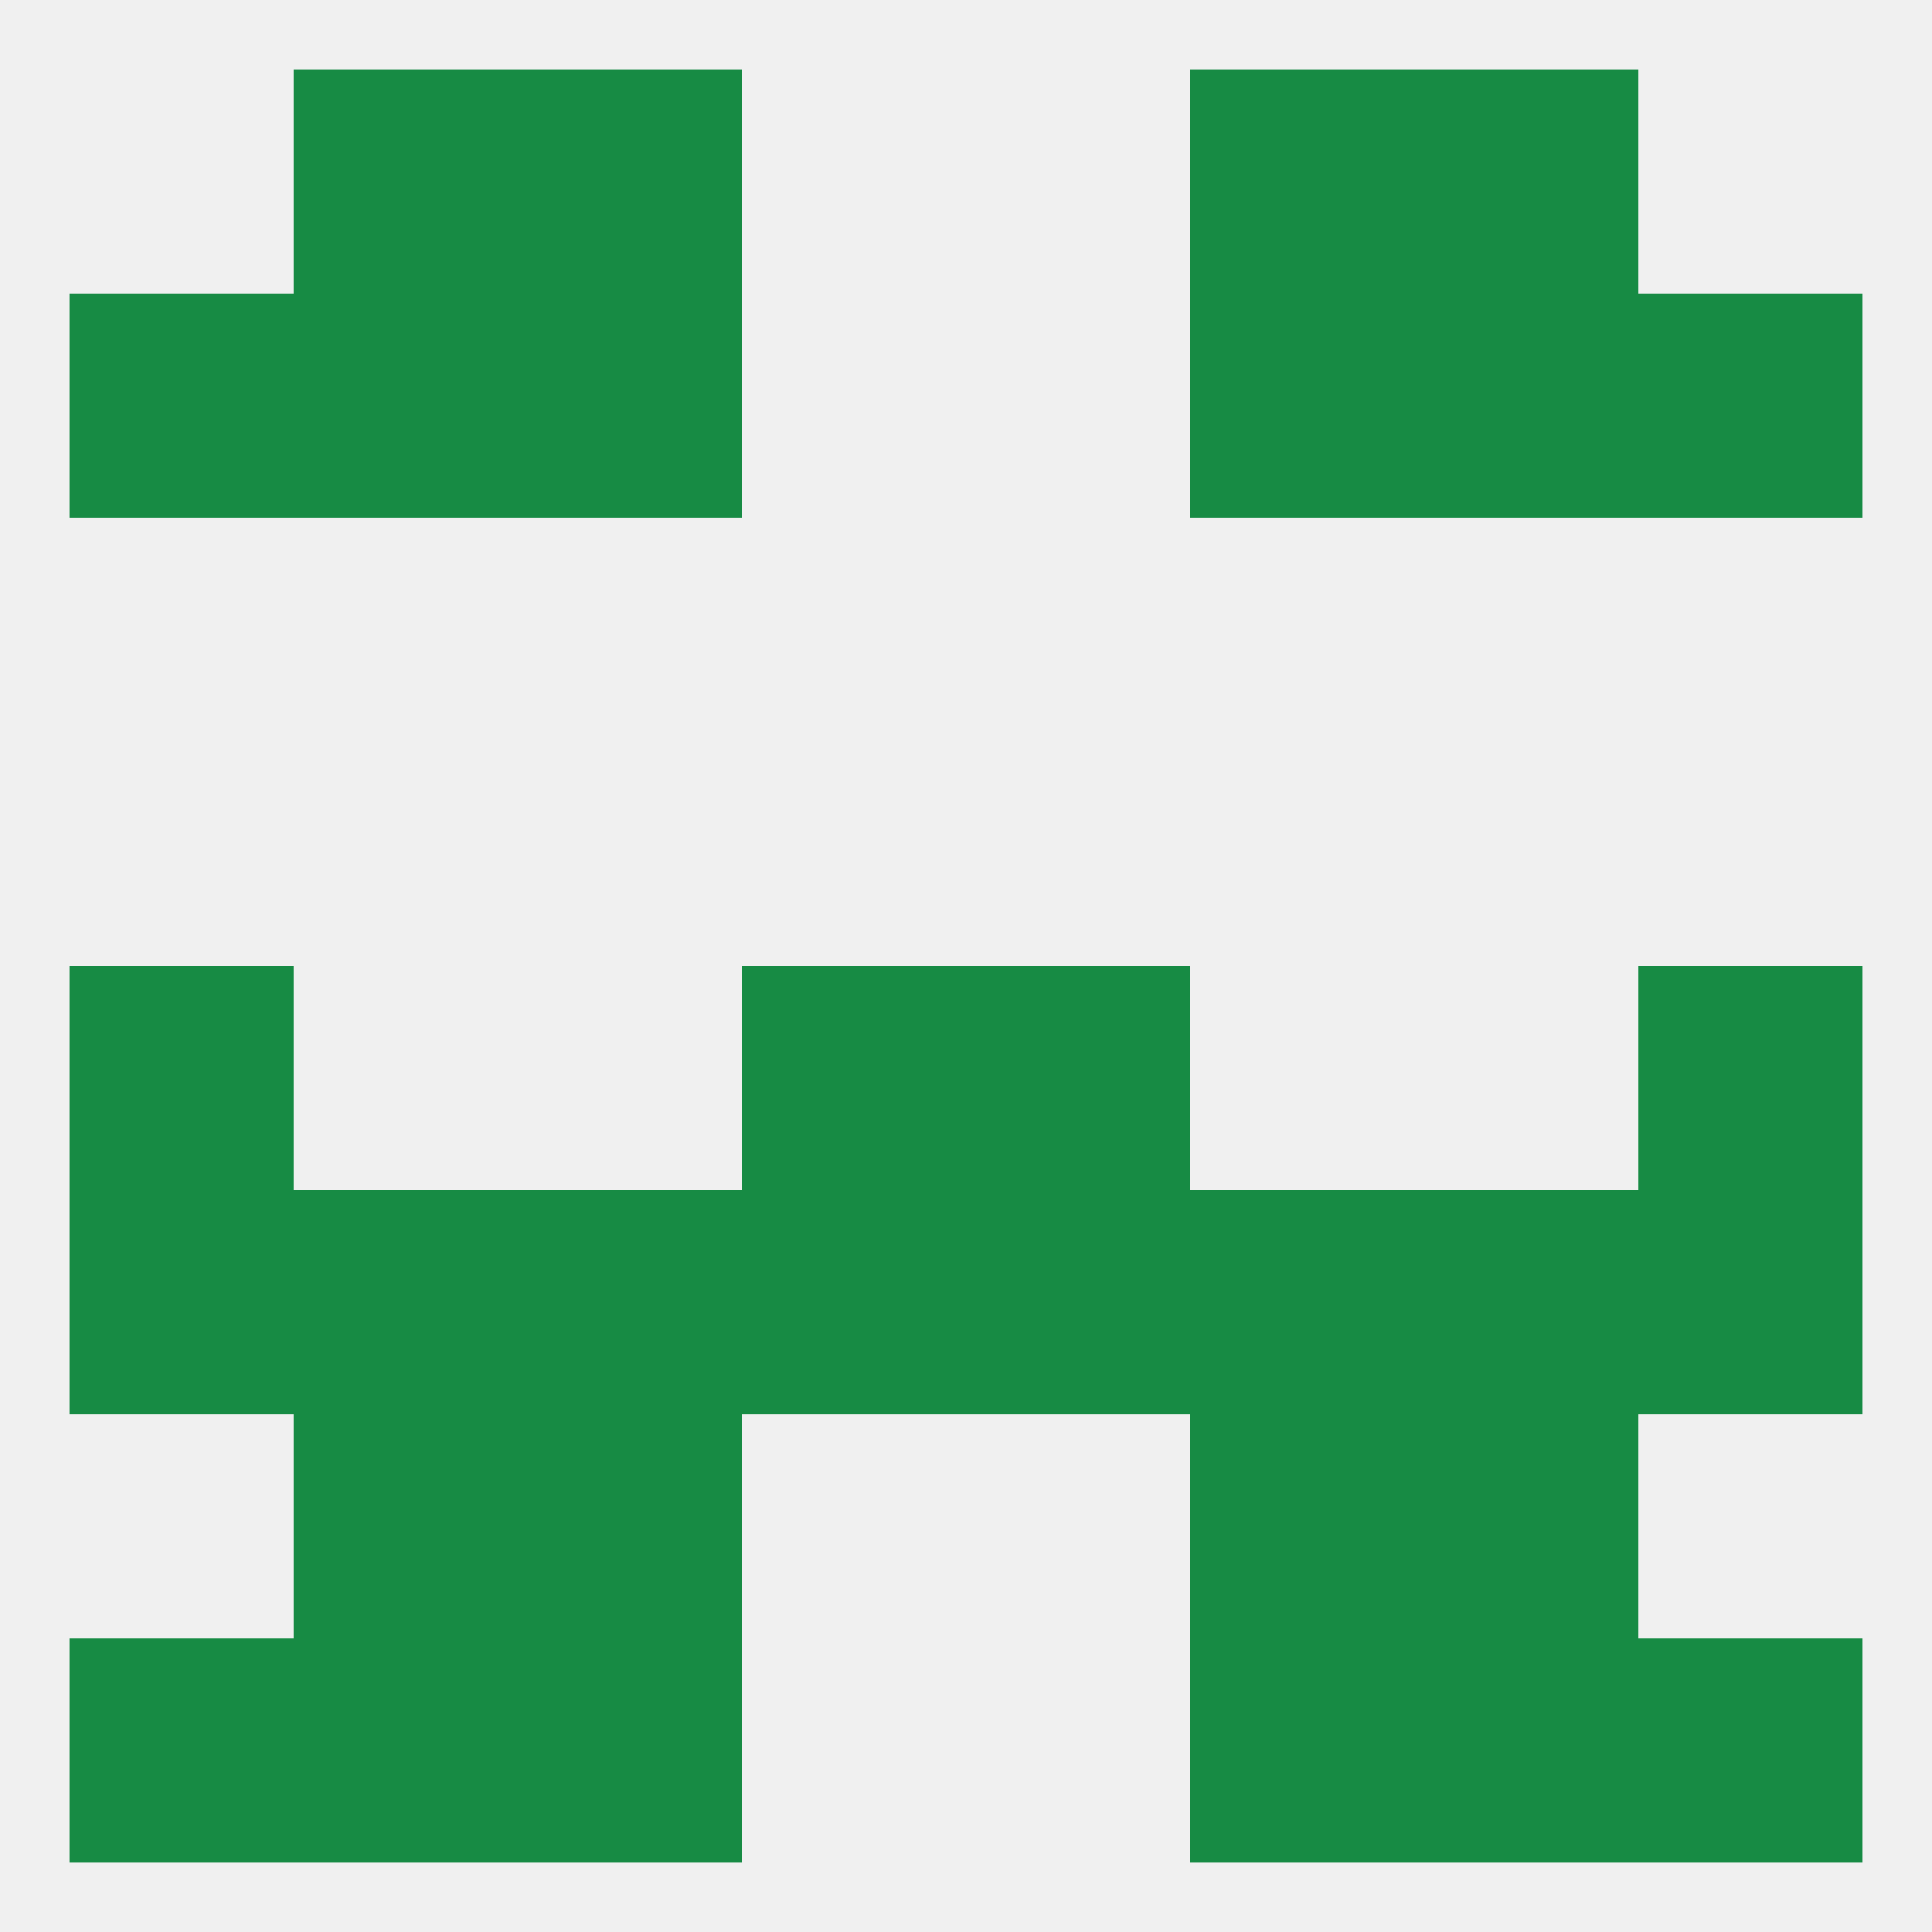
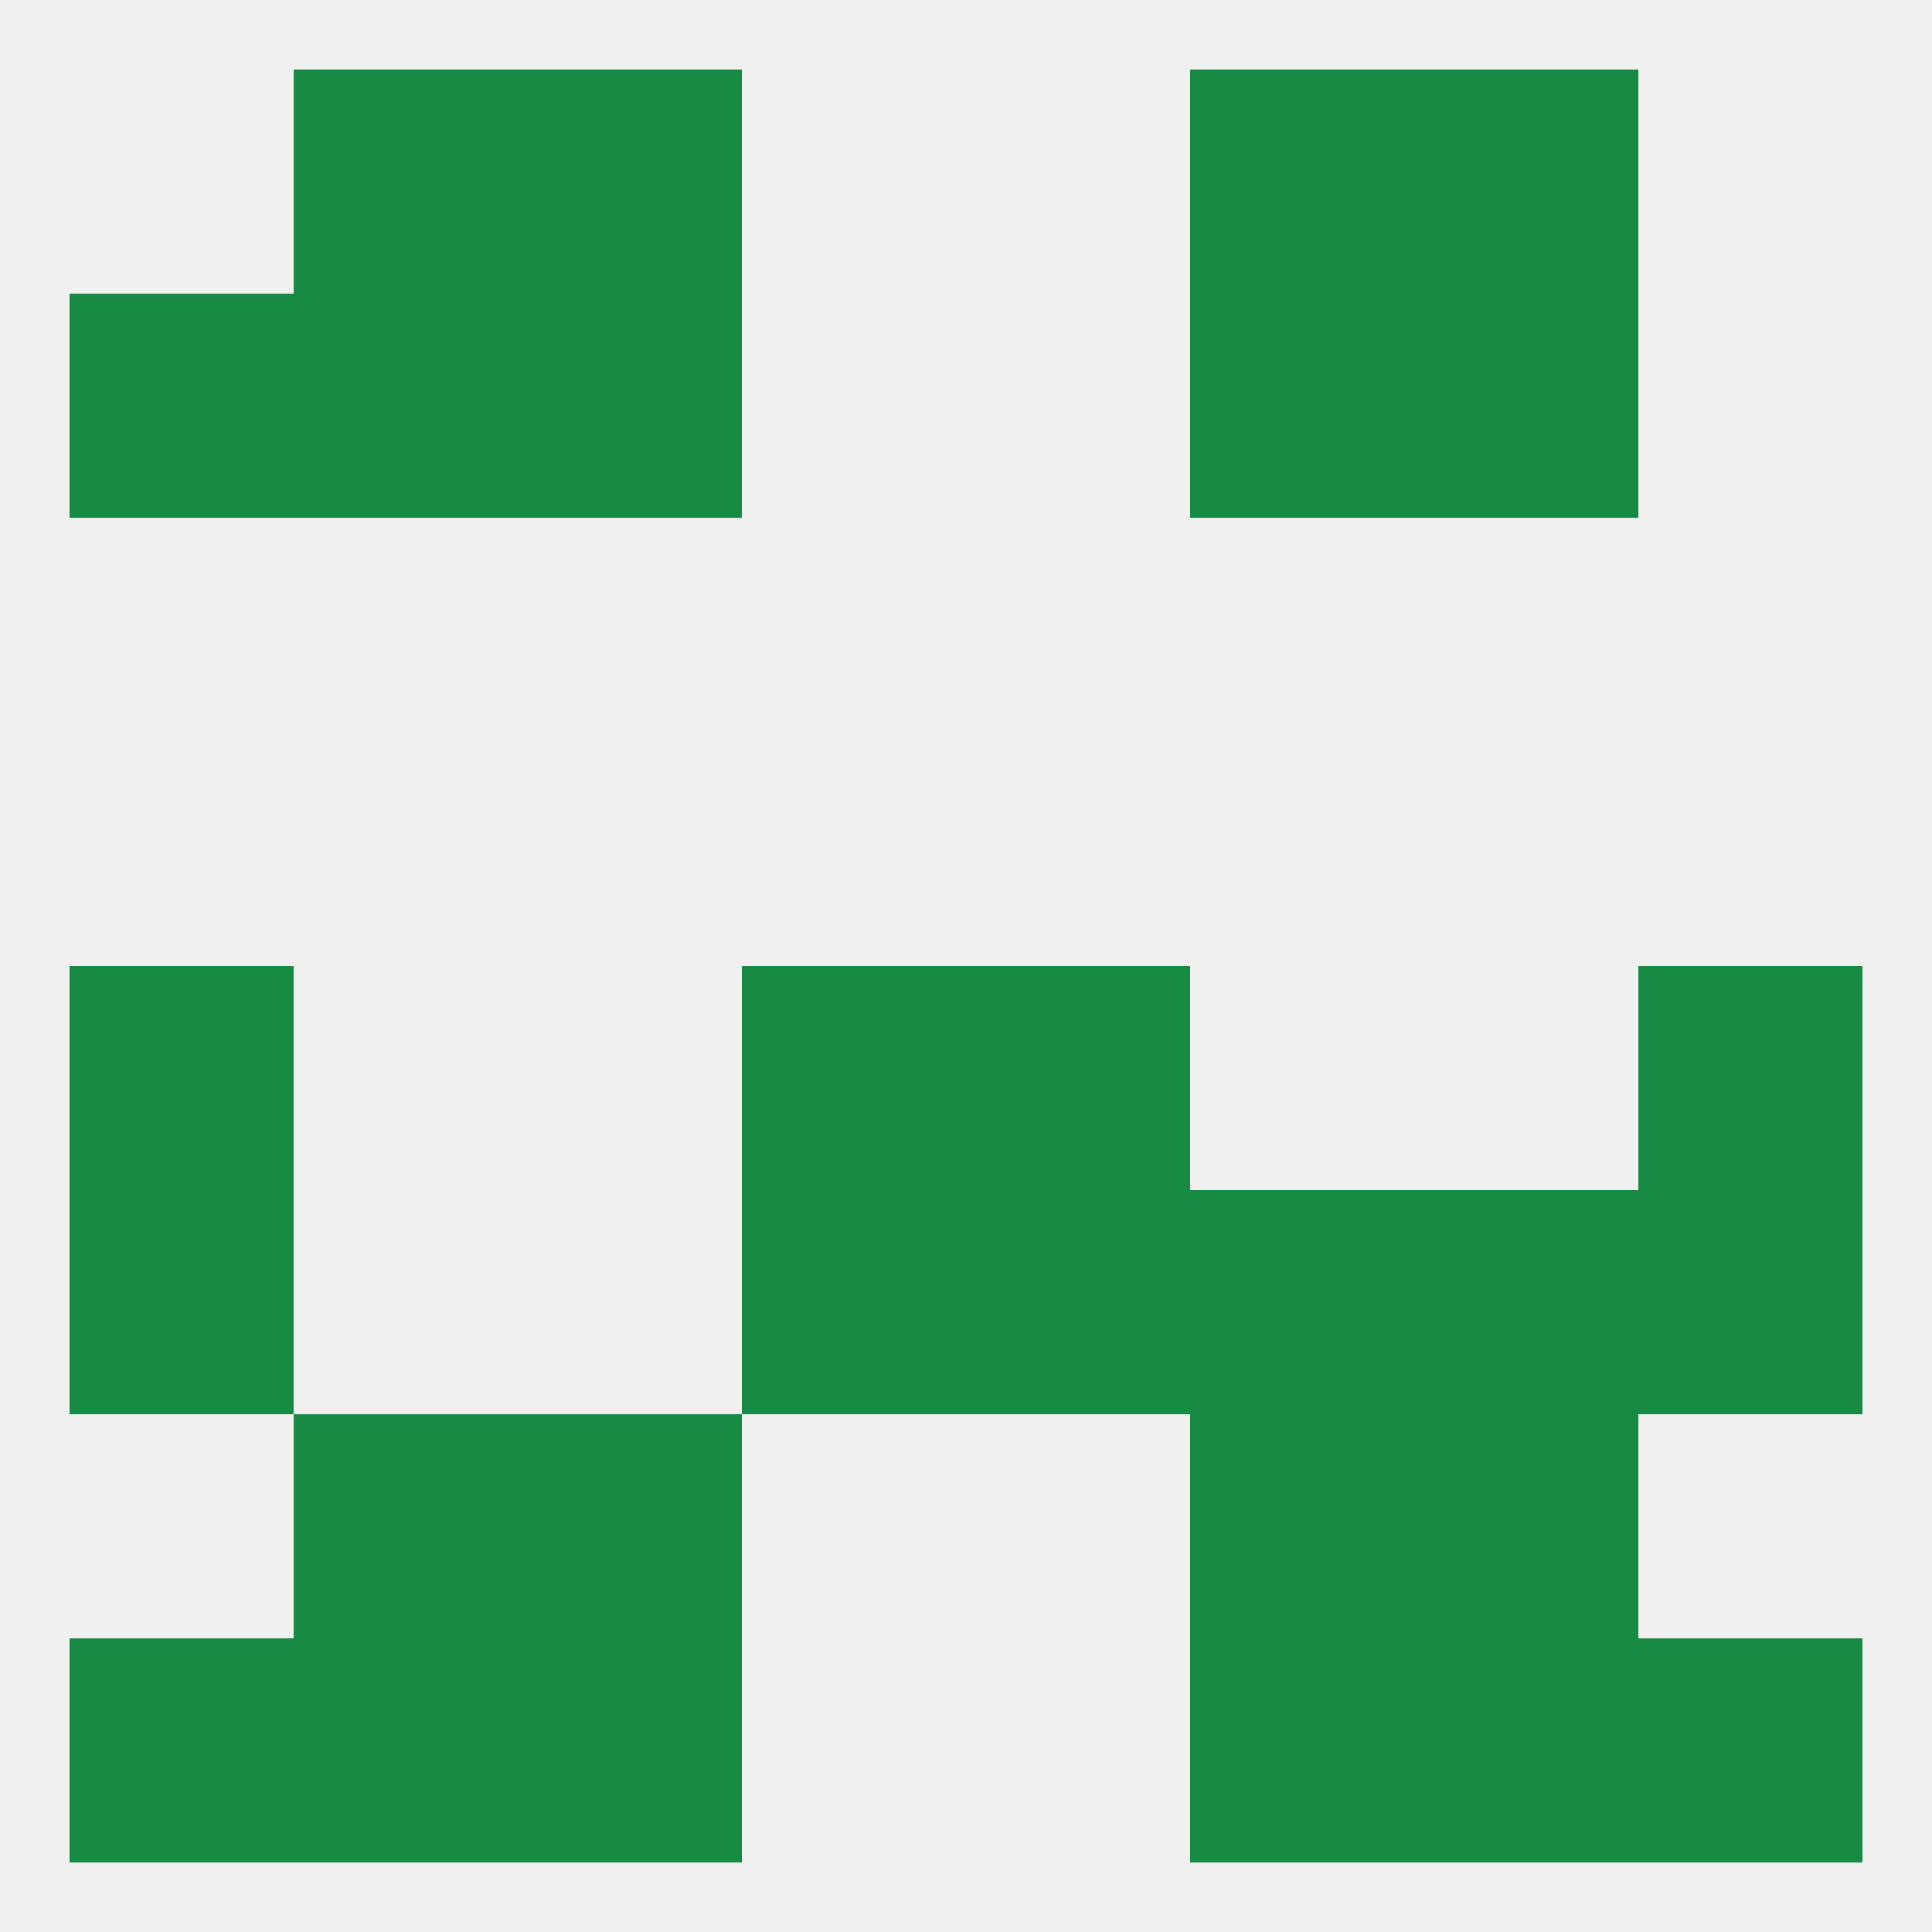
<svg xmlns="http://www.w3.org/2000/svg" version="1.1" baseprofile="full" width="250" height="250" viewBox="0 0 250 250">
  <rect width="100%" height="100%" fill="rgba(240,240,240,255)" />
  <rect x="9" y="125" width="29" height="29" fill="rgba(23,139,68,255)" />
  <rect x="212" y="125" width="29" height="29" fill="rgba(23,139,68,255)" />
  <rect x="96" y="125" width="29" height="29" fill="rgba(23,139,68,255)" />
  <rect x="125" y="125" width="29" height="29" fill="rgba(23,139,68,255)" />
  <rect x="183" y="154" width="29" height="29" fill="rgba(23,139,68,255)" />
-   <rect x="67" y="154" width="29" height="29" fill="rgba(23,139,68,255)" />
  <rect x="154" y="154" width="29" height="29" fill="rgba(23,139,68,255)" />
  <rect x="96" y="154" width="29" height="29" fill="rgba(23,139,68,255)" />
  <rect x="125" y="154" width="29" height="29" fill="rgba(23,139,68,255)" />
  <rect x="9" y="154" width="29" height="29" fill="rgba(23,139,68,255)" />
  <rect x="212" y="154" width="29" height="29" fill="rgba(23,139,68,255)" />
-   <rect x="38" y="154" width="29" height="29" fill="rgba(23,139,68,255)" />
  <rect x="67" y="183" width="29" height="29" fill="rgba(23,139,68,255)" />
  <rect x="154" y="183" width="29" height="29" fill="rgba(23,139,68,255)" />
  <rect x="38" y="183" width="29" height="29" fill="rgba(23,139,68,255)" />
  <rect x="183" y="183" width="29" height="29" fill="rgba(23,139,68,255)" />
  <rect x="67" y="212" width="29" height="29" fill="rgba(23,139,68,255)" />
  <rect x="154" y="212" width="29" height="29" fill="rgba(23,139,68,255)" />
  <rect x="38" y="212" width="29" height="29" fill="rgba(23,139,68,255)" />
  <rect x="183" y="212" width="29" height="29" fill="rgba(23,139,68,255)" />
  <rect x="9" y="212" width="29" height="29" fill="rgba(23,139,68,255)" />
  <rect x="212" y="212" width="29" height="29" fill="rgba(23,139,68,255)" />
  <rect x="154" y="38" width="29" height="29" fill="rgba(23,139,68,255)" />
  <rect x="9" y="38" width="29" height="29" fill="rgba(23,139,68,255)" />
-   <rect x="212" y="38" width="29" height="29" fill="rgba(23,139,68,255)" />
  <rect x="38" y="38" width="29" height="29" fill="rgba(23,139,68,255)" />
  <rect x="183" y="38" width="29" height="29" fill="rgba(23,139,68,255)" />
  <rect x="67" y="38" width="29" height="29" fill="rgba(23,139,68,255)" />
  <rect x="154" y="9" width="29" height="29" fill="rgba(23,139,68,255)" />
  <rect x="38" y="9" width="29" height="29" fill="rgba(23,139,68,255)" />
  <rect x="183" y="9" width="29" height="29" fill="rgba(23,139,68,255)" />
  <rect x="67" y="9" width="29" height="29" fill="rgba(23,139,68,255)" />
</svg>